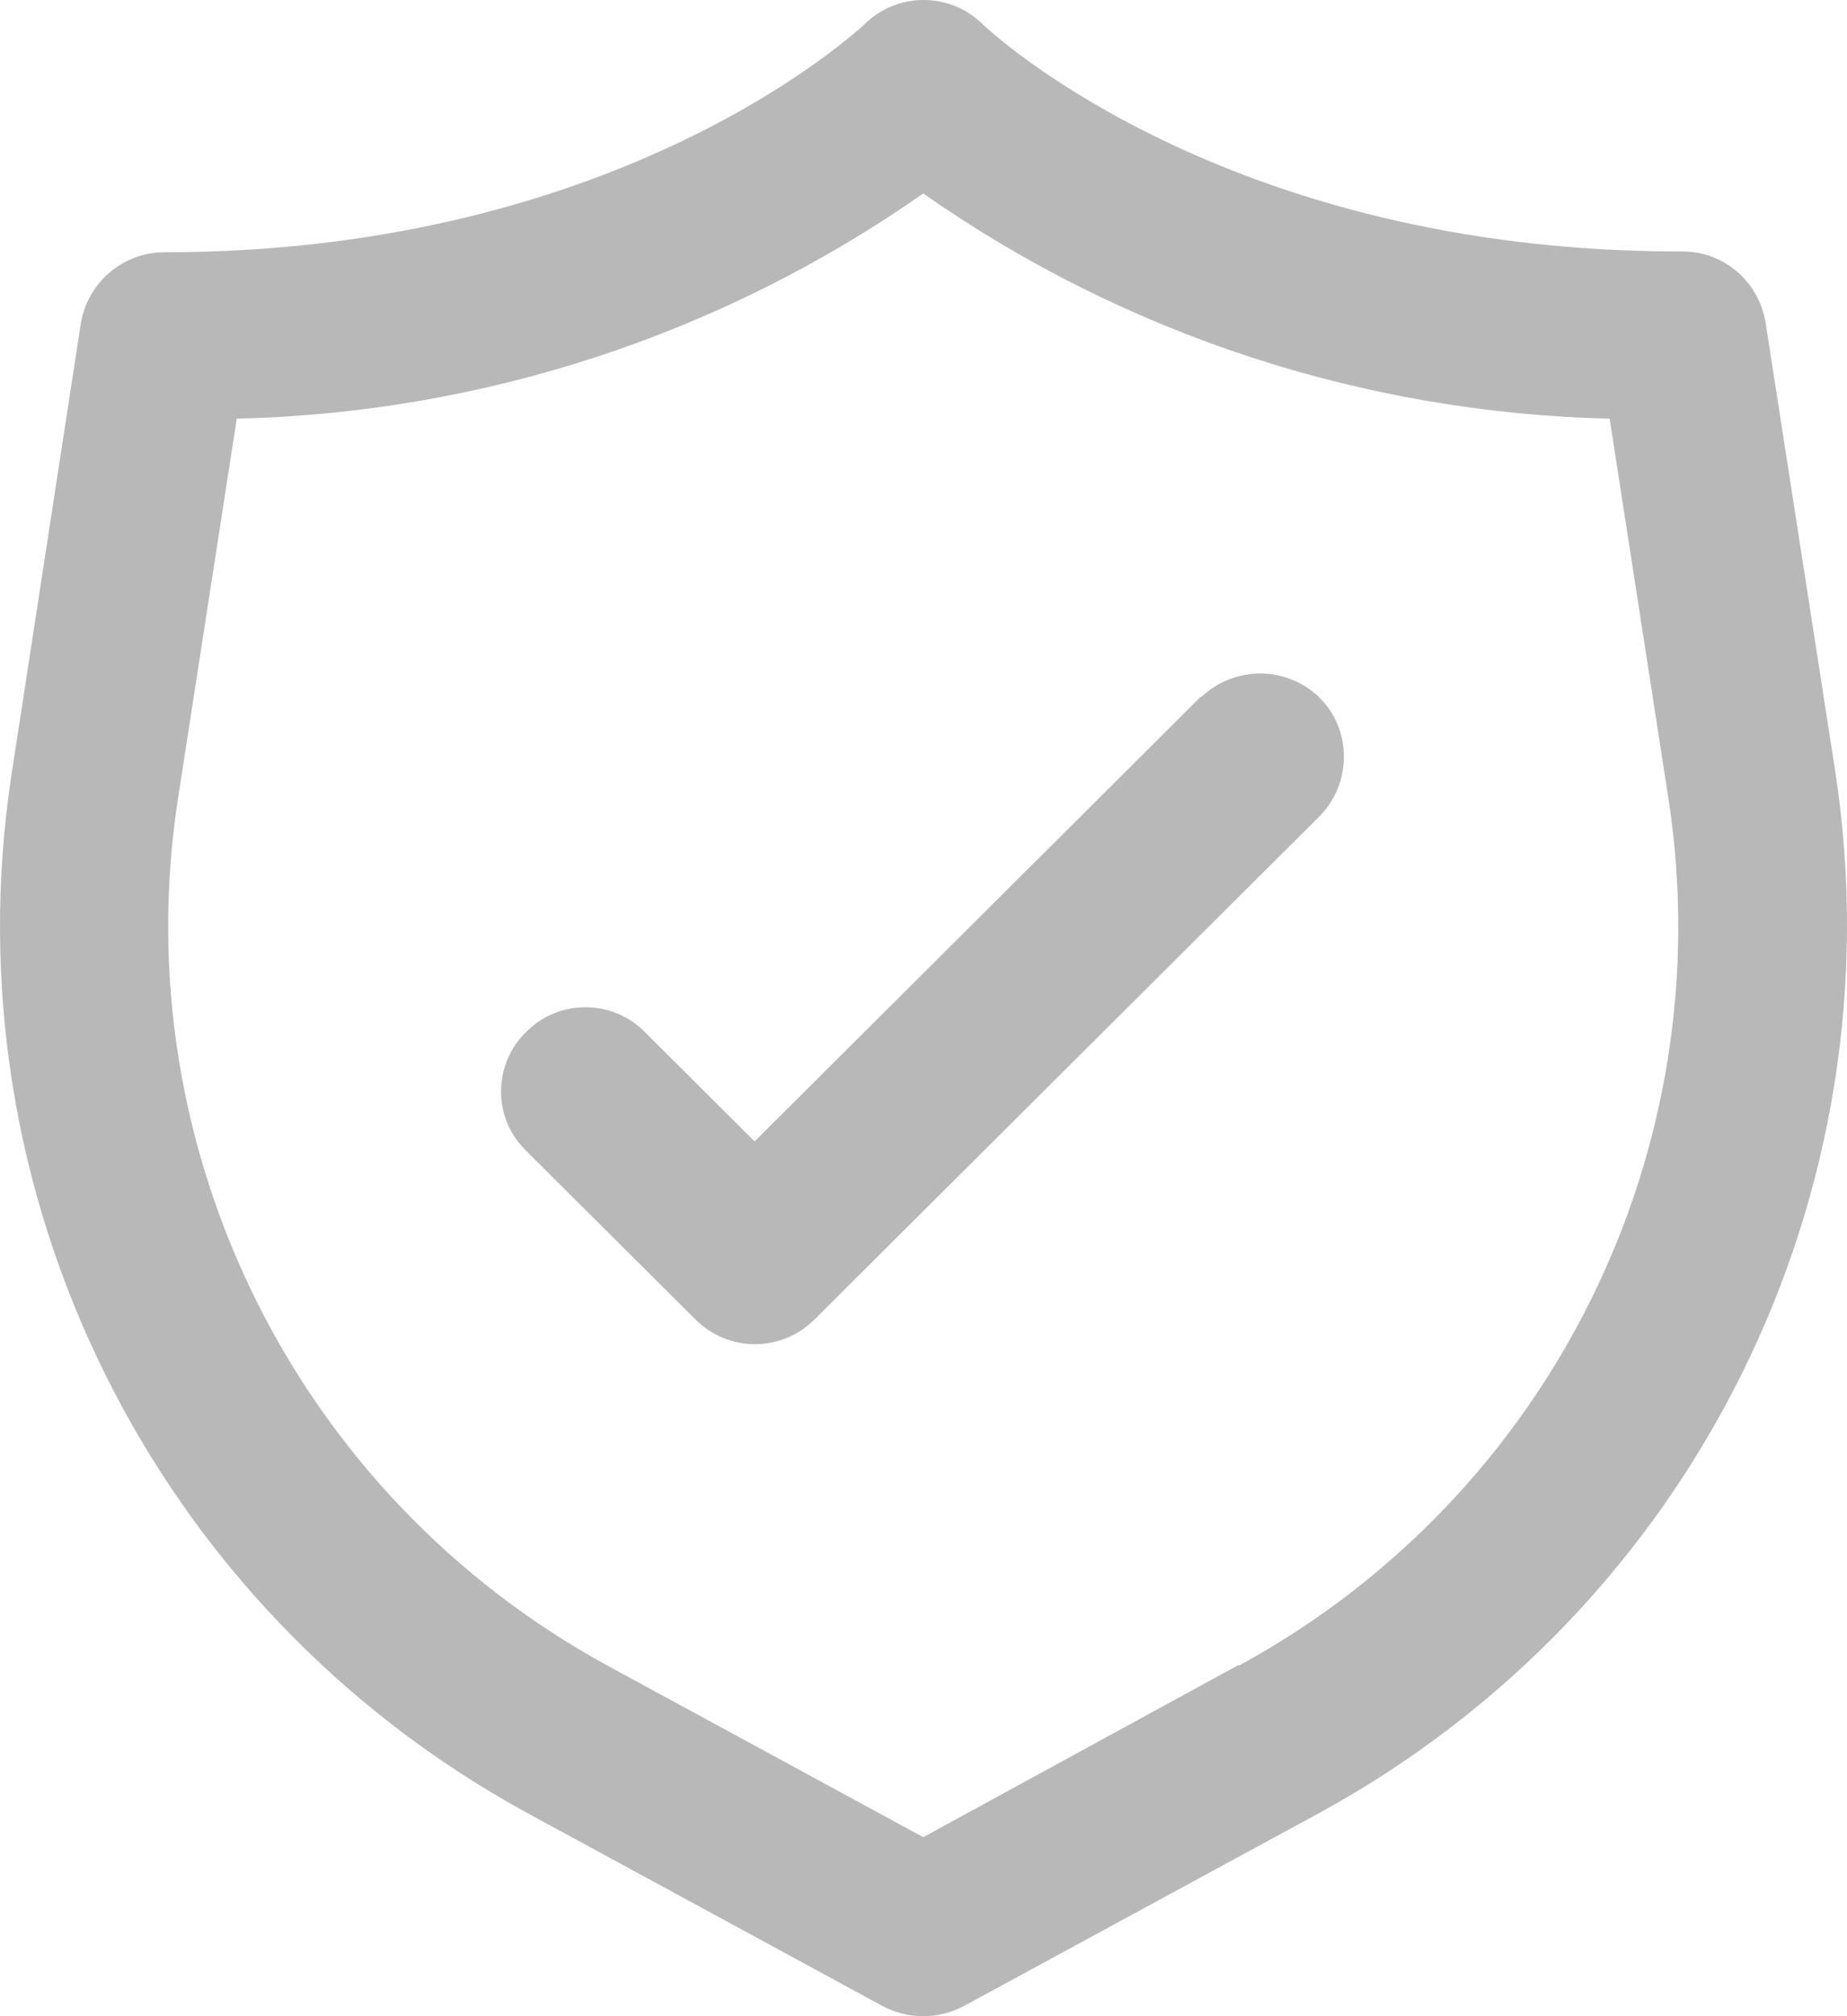
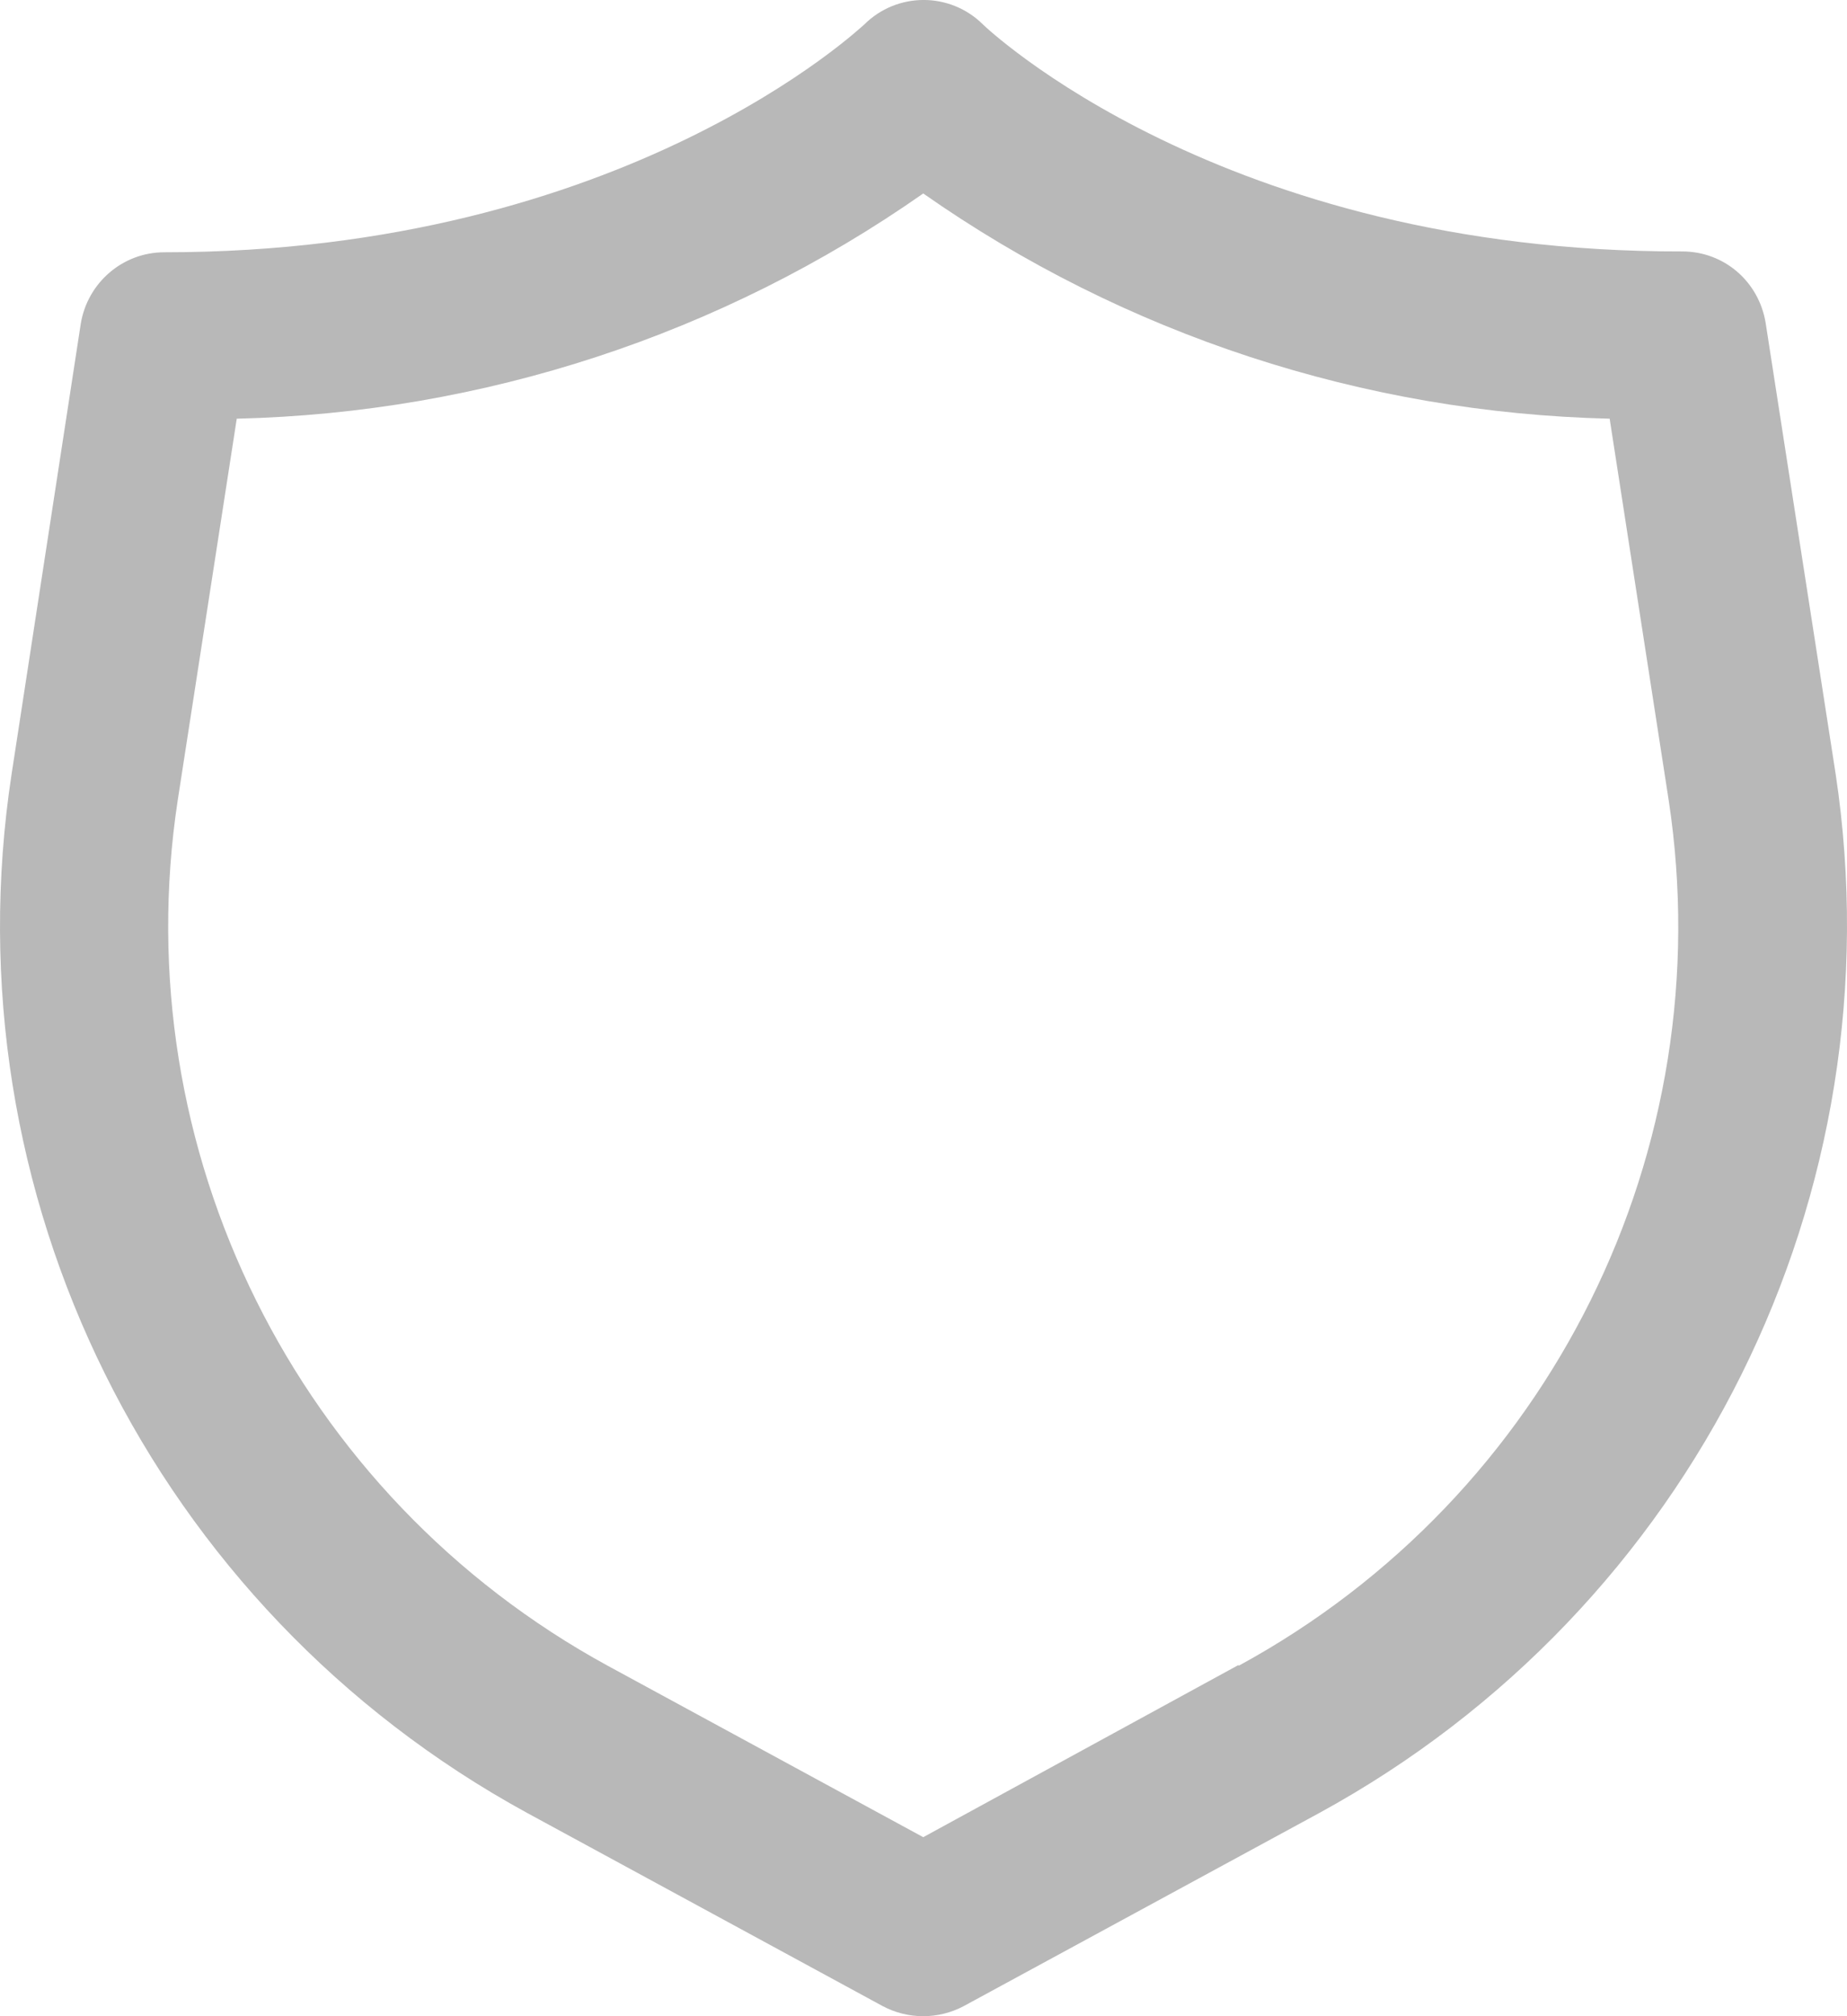
<svg xmlns="http://www.w3.org/2000/svg" width="22" height="24" viewBox="0 0 22 24" fill="none">
  <path d="M21.865 9.215L21.031 3.844C20.951 3.354 20.539 2.993 20.037 2.993C14.542 3.003 11.73 0.313 11.71 0.293C11.318 -0.098 10.685 -0.098 10.293 0.293C10.263 0.313 7.451 3.003 1.956 3.003C1.464 3.003 1.042 3.364 0.962 3.854L0.138 9.215C-0.625 14.207 1.826 19.148 6.276 21.579L10.514 23.88C10.816 24.04 11.177 24.04 11.479 23.88L15.718 21.579C20.168 19.148 22.619 14.217 21.865 9.215ZM14.753 19.819L10.997 21.869L7.24 19.829C3.533 17.808 1.484 13.687 2.117 9.525L2.82 4.984C5.753 4.914 8.596 3.984 10.997 2.303C13.397 3.984 16.24 4.914 19.173 4.984L19.876 9.525C20.509 13.687 18.47 17.808 14.753 19.829V19.819Z" fill="#B8B8B8" />
-   <path d="M14.301 8.295L8.988 13.587L7.692 12.296C7.31 11.896 6.667 11.886 6.276 12.276C5.874 12.656 5.864 13.297 6.255 13.687L8.284 15.707C8.676 16.098 9.309 16.098 9.701 15.707L15.728 9.706C16.109 9.305 16.099 8.675 15.708 8.295C15.316 7.925 14.703 7.925 14.311 8.295H14.301Z" fill="#B8B8B8" />
</svg>